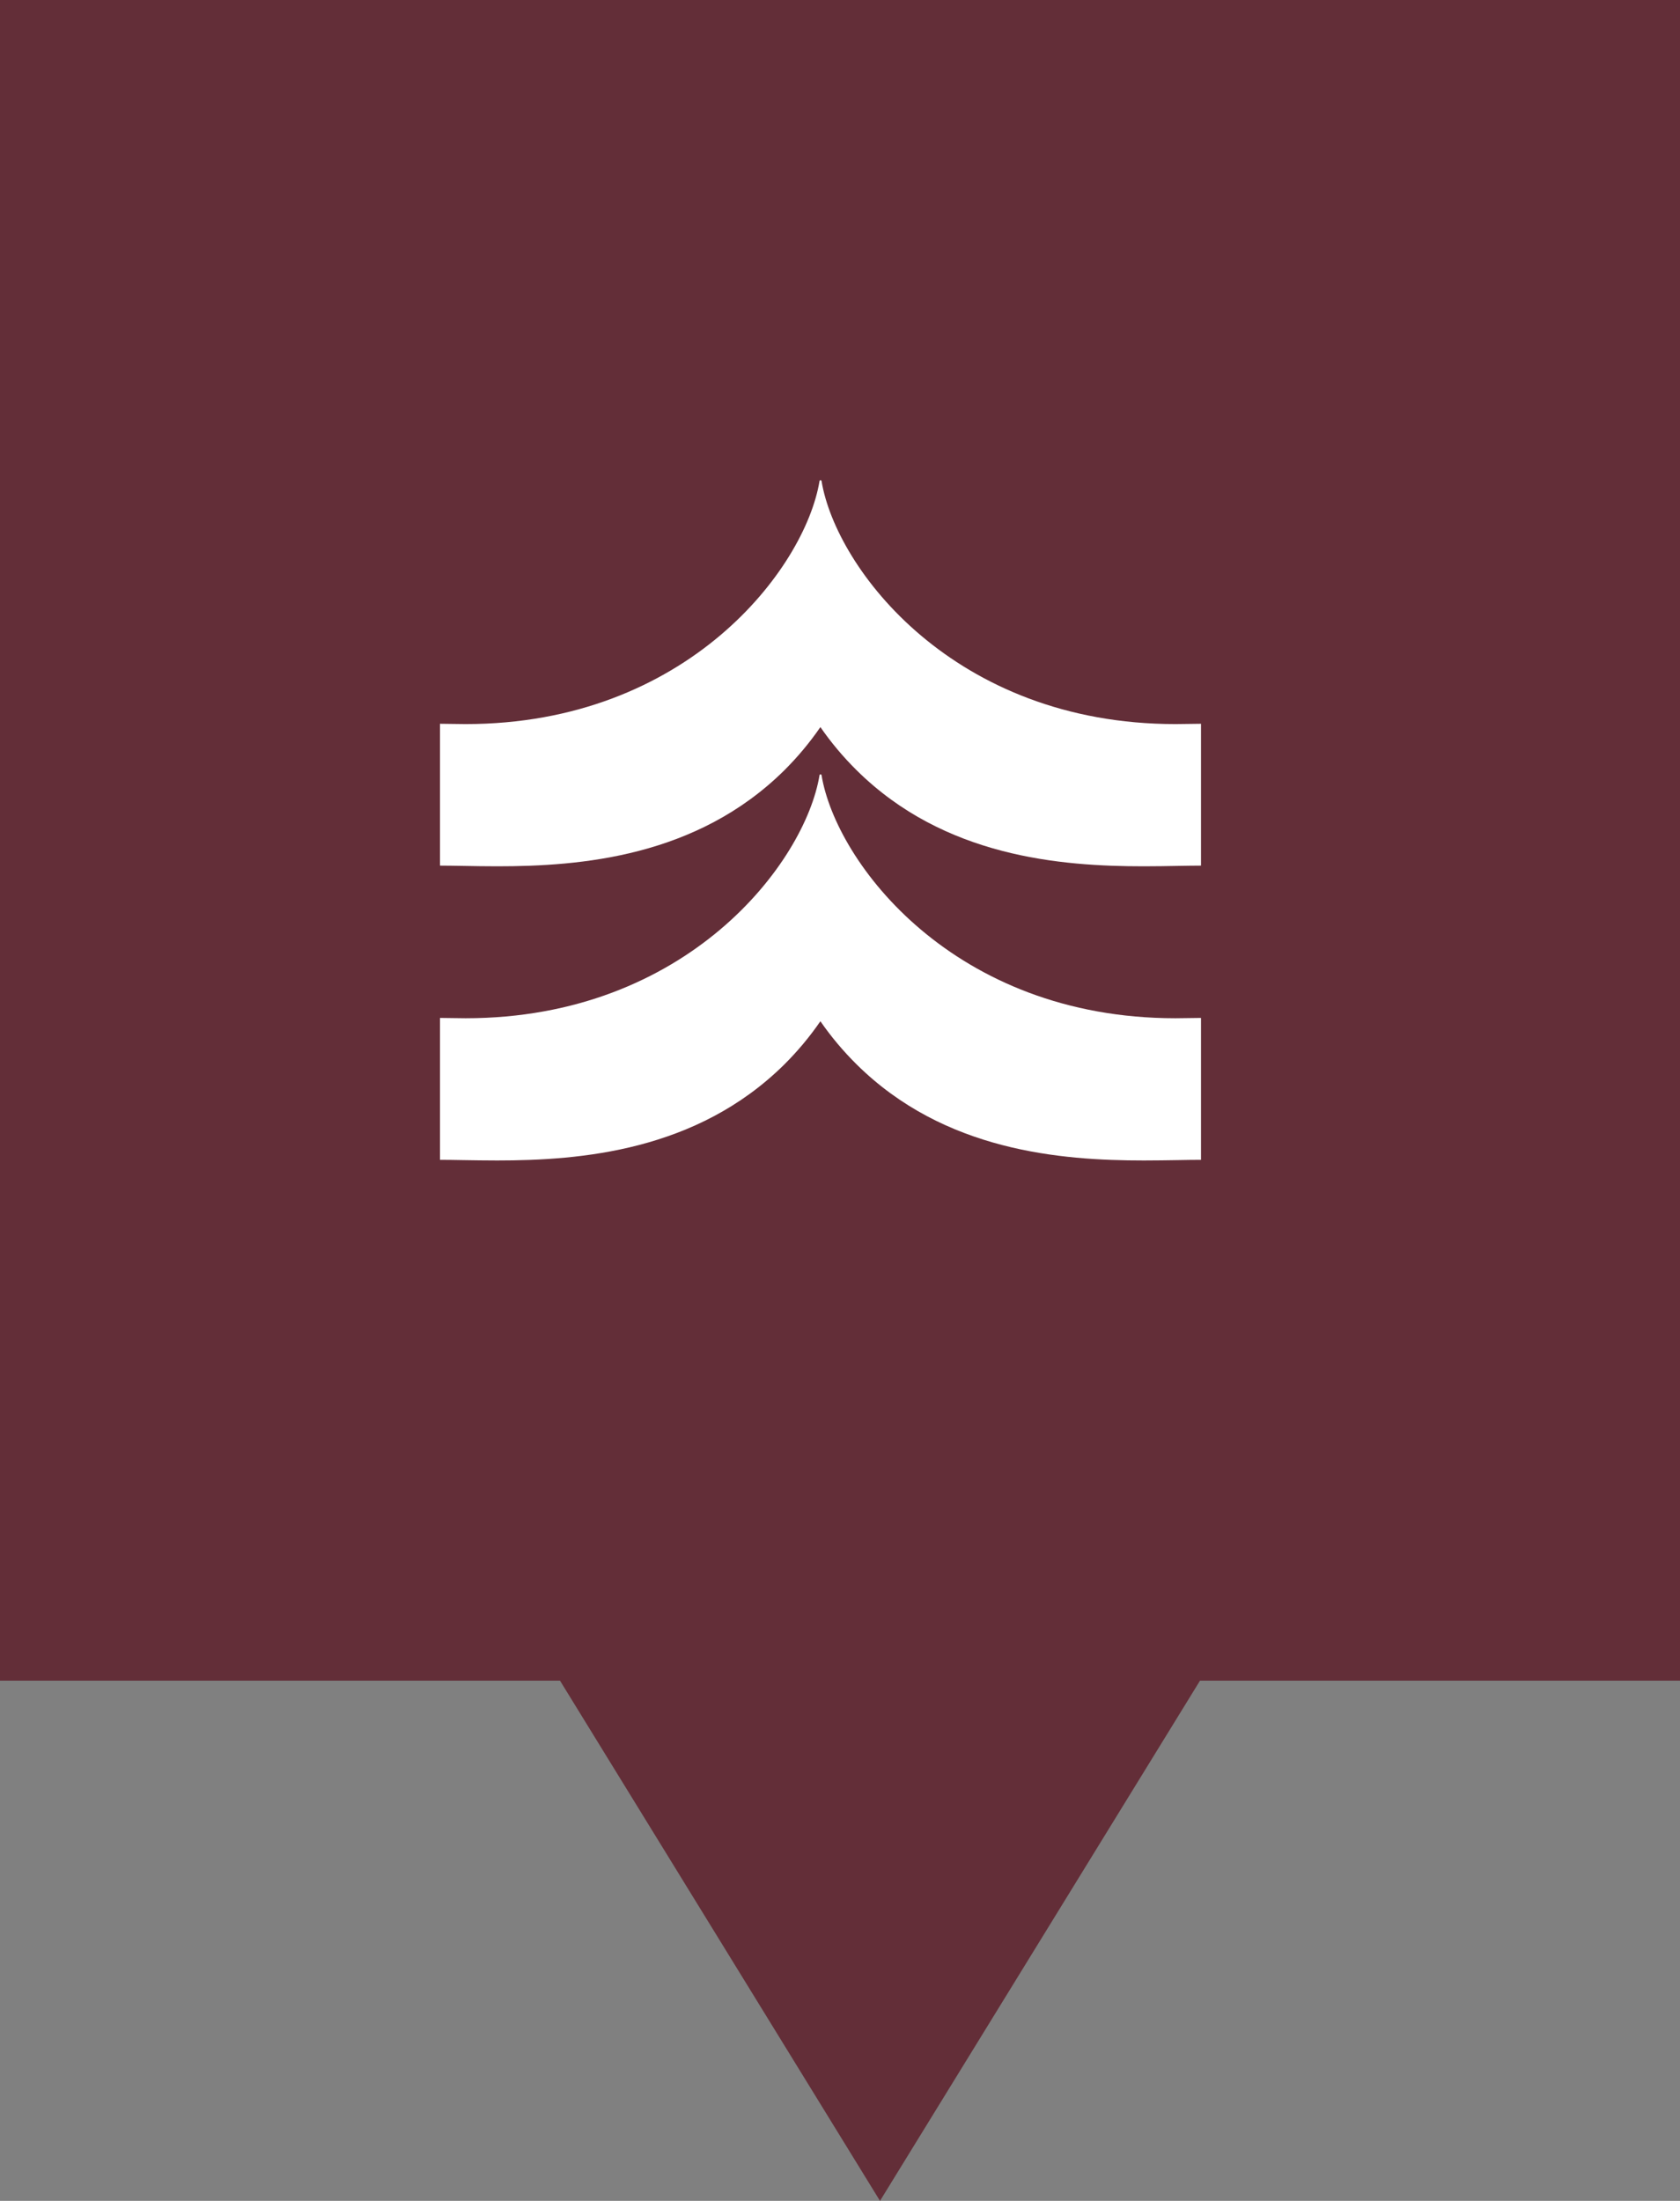
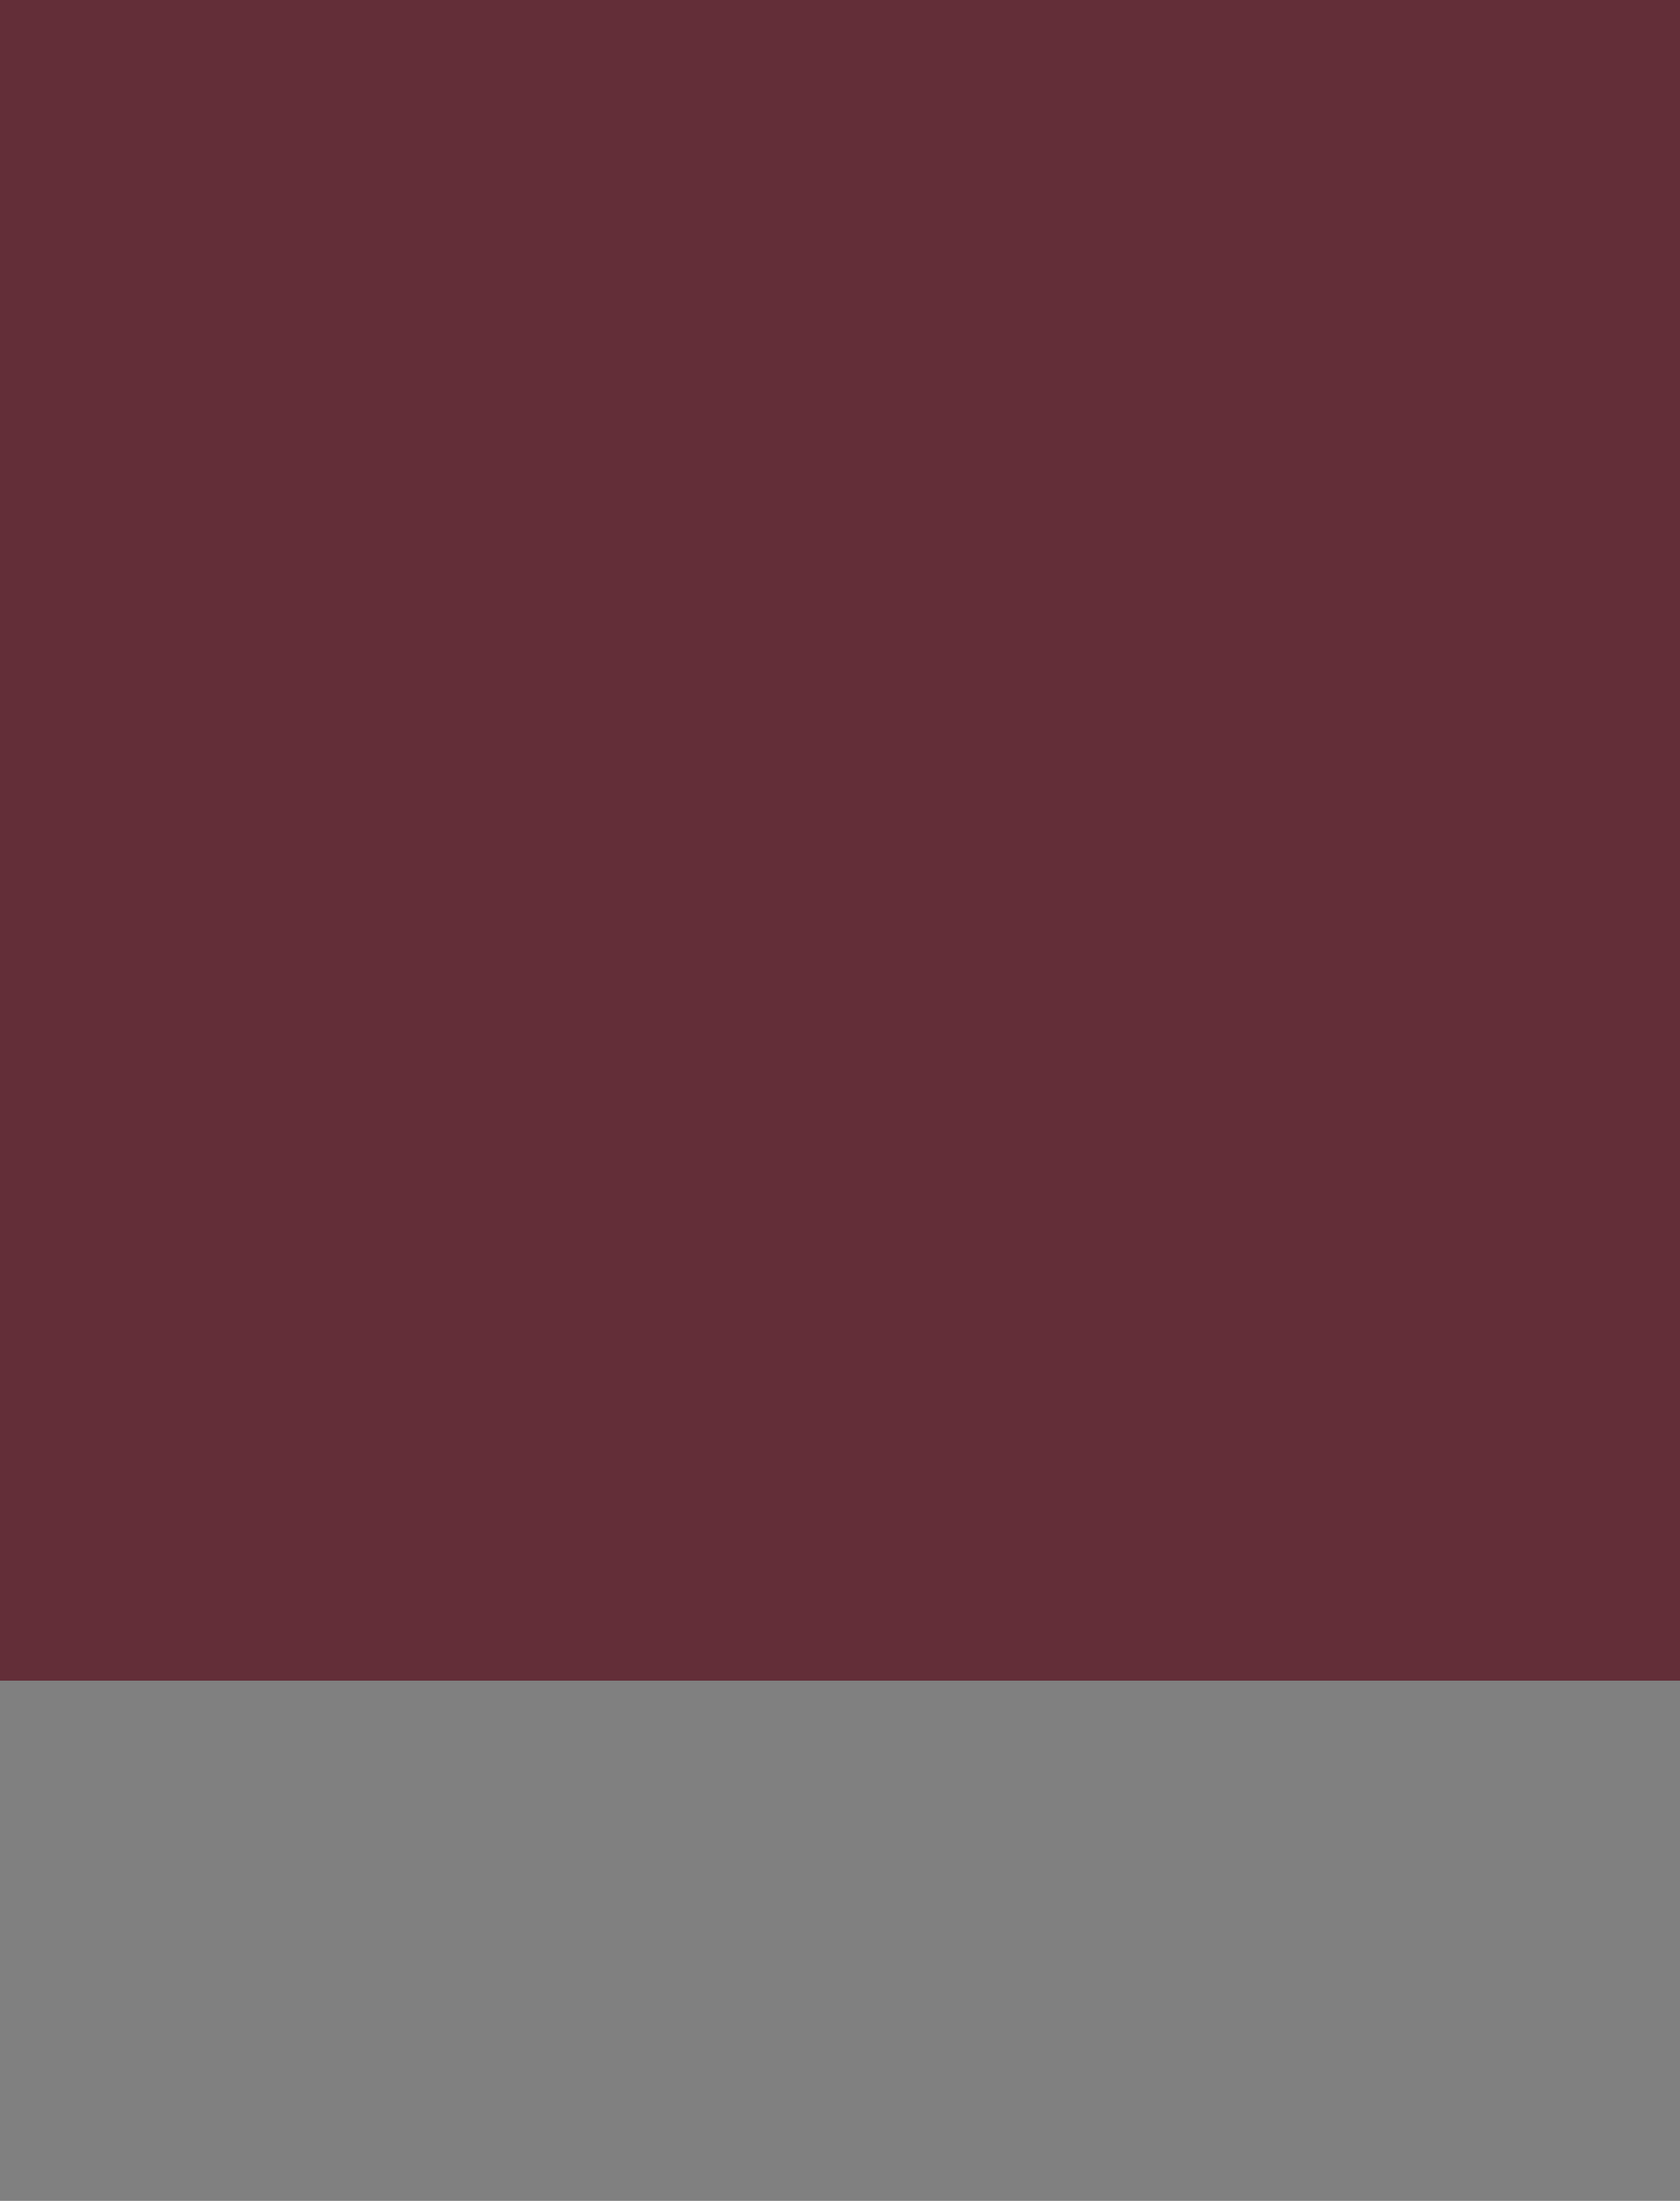
<svg xmlns="http://www.w3.org/2000/svg" width="42" height="55" viewBox="0 0 42 55" fill="none">
  <rect x="0" y="0" width="42" height="55" fill="#808080" stroke="none" />
  <path fill-rule="evenodd" clip-rule="evenodd" d="M0 0H42V42H0V0Z" fill="#632E38" />
-   <path fill-rule="evenodd" clip-rule="evenodd" d="M22 55L14 42H30L22 55Z" fill="#632E38" />
-   <path d="M20.539 19.374C20.902 21.564 23.849 25.446 29.386 25.446C29.616 25.446 29.829 25.438 30.025 25.438V28.984C29.848 28.984 29.654 28.987 29.446 28.991C29.183 28.995 28.897 29 28.594 29C26.519 29 23.611 28.769 21.42 26.604C21.084 26.272 20.779 25.91 20.51 25.521C20.242 25.91 19.939 26.272 19.605 26.604C17.414 28.77 14.507 29 12.431 29C12.128 29 11.842 28.995 11.579 28.991C11.371 28.987 11.177 28.984 11 28.984V25.438C11.196 25.438 11.41 25.446 11.639 25.446C17.174 25.446 20.124 21.564 20.488 19.374C20.488 19.367 20.491 19.362 20.496 19.358C20.501 19.353 20.507 19.351 20.513 19.351C20.52 19.351 20.526 19.353 20.53 19.358C20.535 19.362 20.538 19.367 20.539 19.374Z" fill="white" />
-   <path d="M20.539 12.023C20.902 14.213 23.849 18.095 29.386 18.095C29.616 18.095 29.829 18.087 30.025 18.087V21.632C29.848 21.632 29.654 21.636 29.446 21.639C29.183 21.644 28.897 21.649 28.594 21.649C26.519 21.649 23.611 21.418 21.42 19.253C21.084 18.921 20.779 18.559 20.51 18.17C20.242 18.558 19.939 18.921 19.605 19.253C17.414 21.418 14.507 21.649 12.431 21.649C12.129 21.649 11.842 21.644 11.579 21.639C11.371 21.636 11.177 21.632 11 21.632V18.087C11.196 18.087 11.41 18.095 11.639 18.095C17.174 18.095 20.124 14.213 20.488 12.023C20.488 12.017 20.491 12.011 20.496 12.007C20.501 12.002 20.507 12 20.513 12C20.52 12 20.526 12.002 20.53 12.006C20.535 12.011 20.538 12.016 20.539 12.023Z" fill="white" />
</svg>